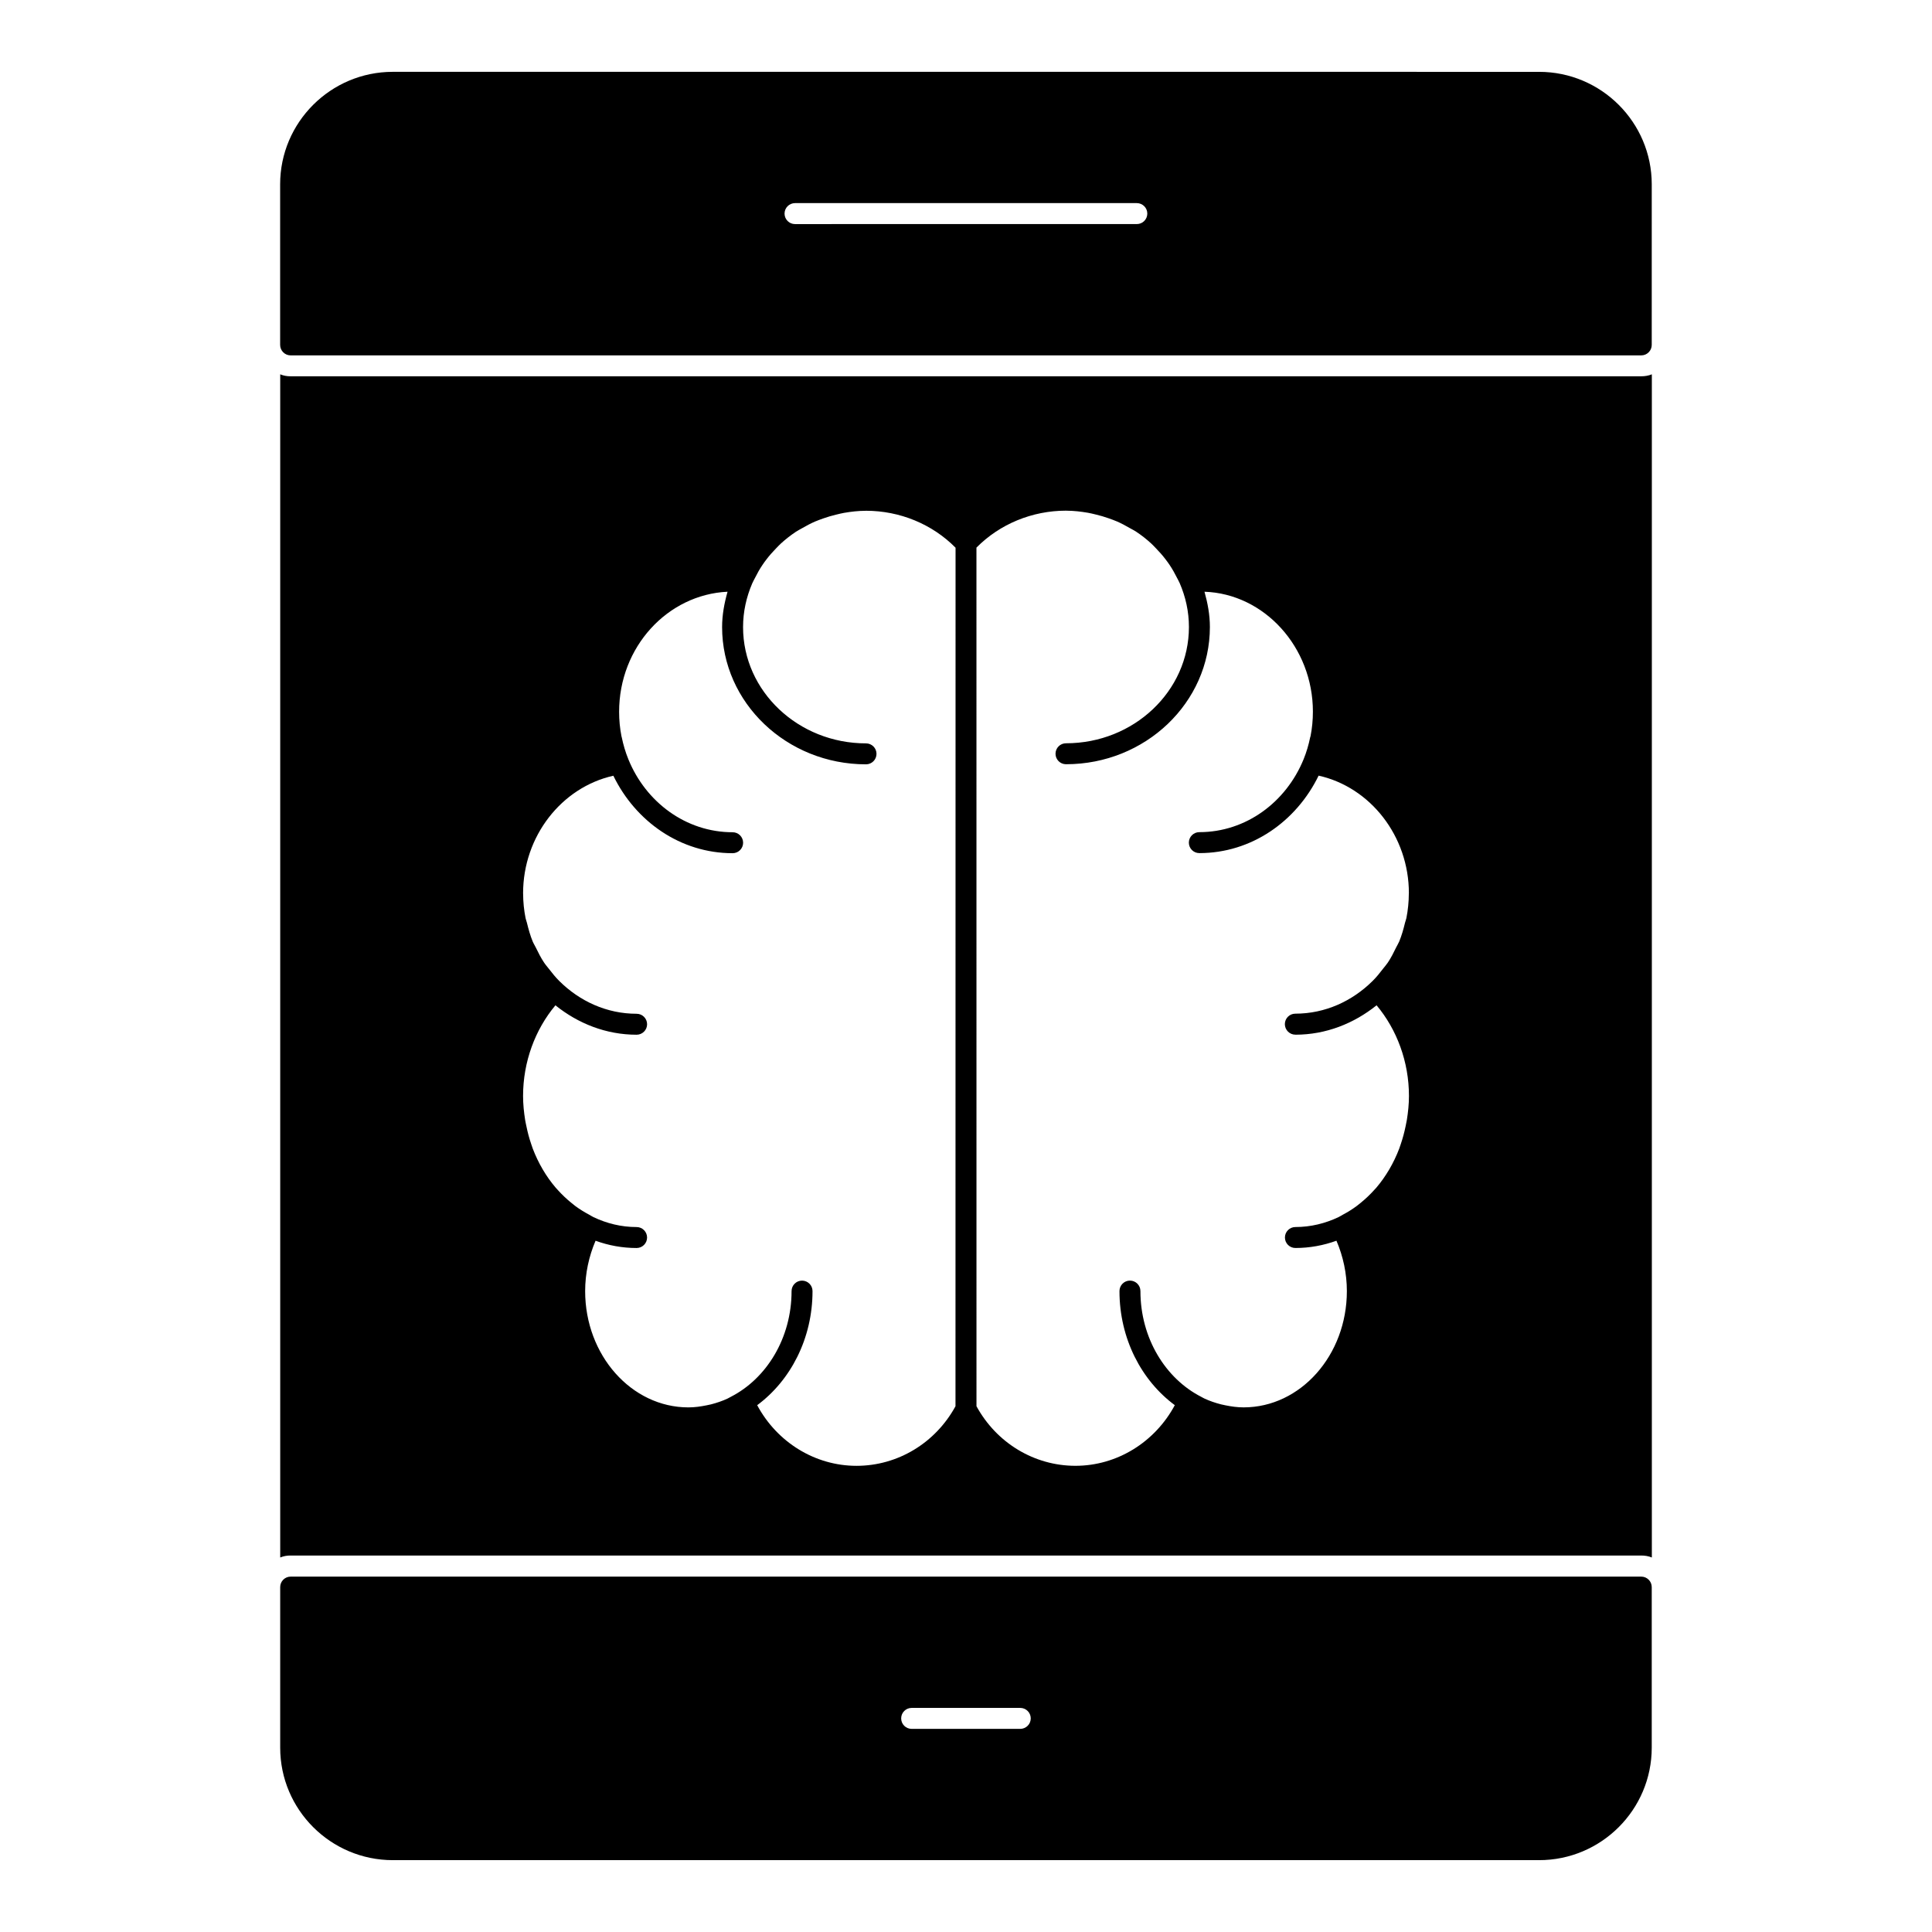
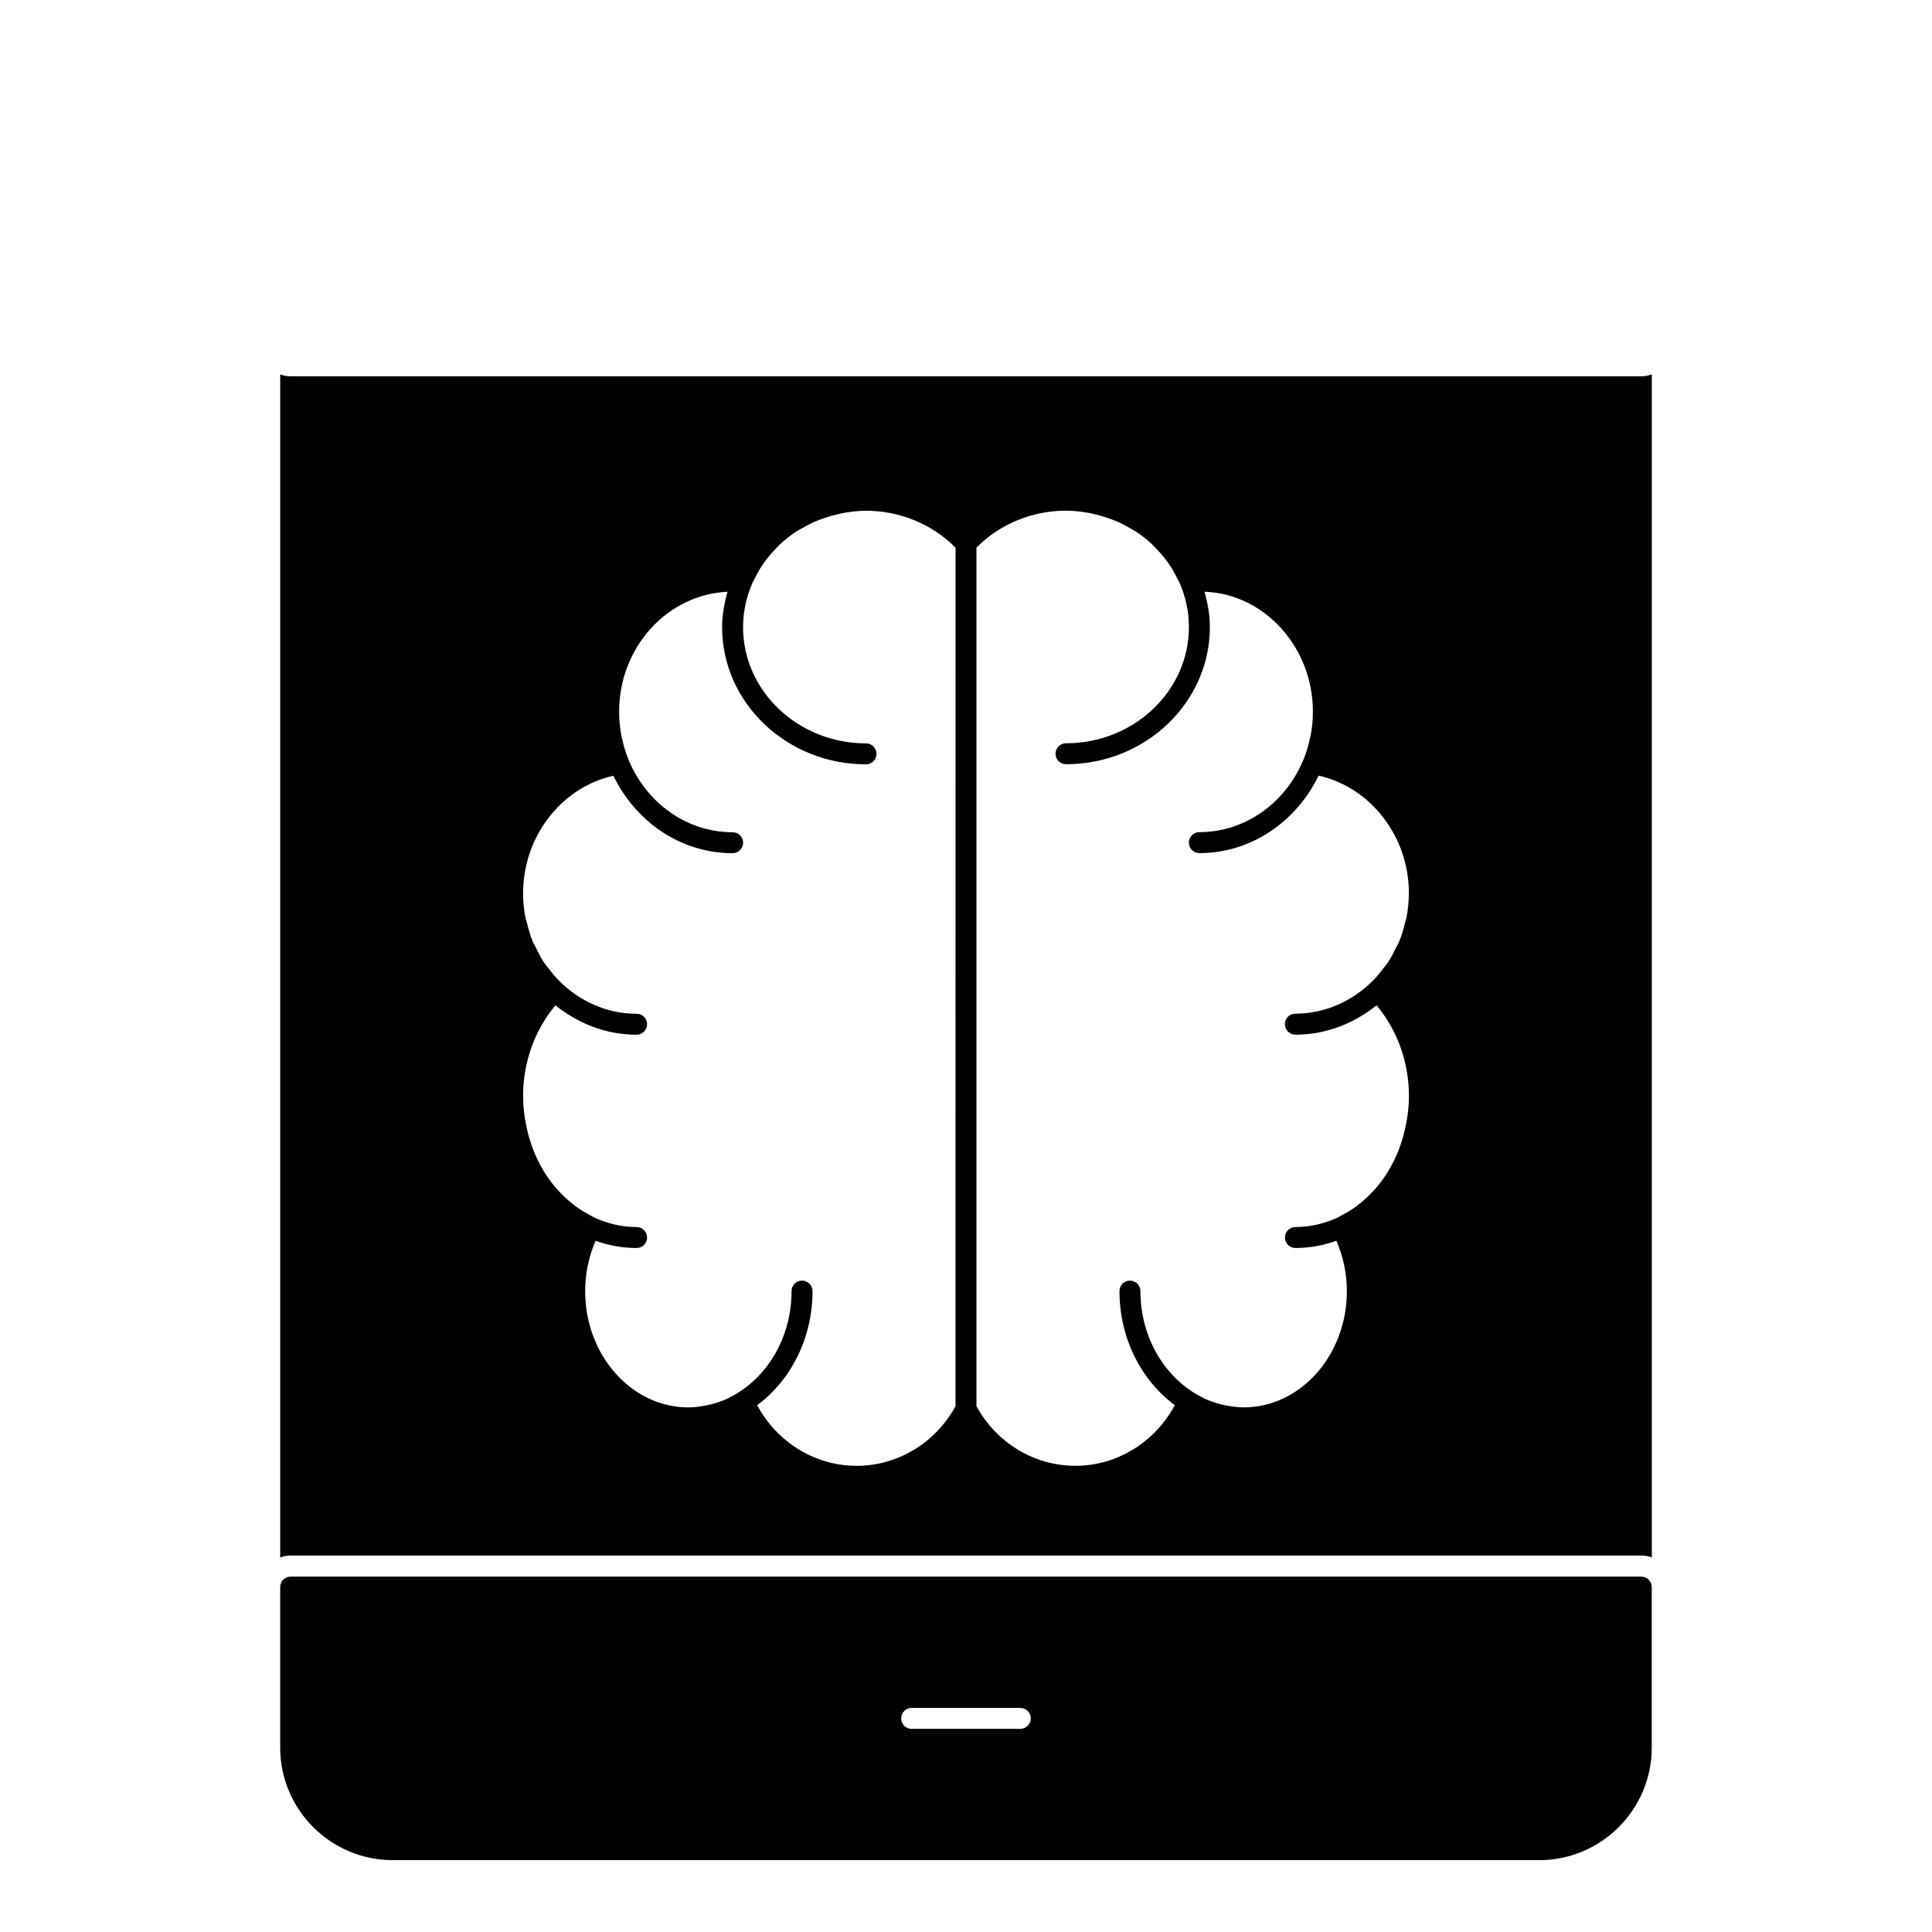
<svg xmlns="http://www.w3.org/2000/svg" fill="#000000" width="800px" height="800px" version="1.1" viewBox="144 144 512 512">
  <g>
    <path d="m578.94 243.72h-357.93c-0.969 0-1.852-0.148-2.75-0.52v313.55c0.898-0.371 1.777-0.52 2.75-0.52h357.93c0.965 0 1.918 0.148 2.816 0.52v-313.55c-0.895 0.371-1.852 0.52-2.812 0.52m-181.73 272.95c-5.328 9.75-15.32 15.789-26.227 15.789-11.016 0-21.078-6.269-26.324-16.07 8.824-6.527 14.664-17.633 14.664-30.234 0-1.535-1.246-2.777-2.777-2.777-1.535 0-2.777 1.246-2.777 2.777 0 12.469-6.637 23.176-16.105 28.02-0.297 0.148-0.578 0.324-0.875 0.469-1.398 0.645-2.859 1.141-4.363 1.527-0.379 0.098-0.762 0.172-1.148 0.246-1.578 0.324-3.188 0.555-4.844 0.555-15.094 0-27.367-13.824-27.367-30.812 0-4.66 0.984-9.211 2.758-13.352 3.438 1.246 7.082 1.926 10.875 1.926 1.535 0 2.777-1.246 2.777-2.777 0-1.535-1.246-2.777-2.777-2.777-4.059 0-7.922-0.957-11.453-2.644-0.371-0.172-0.711-0.414-1.074-0.609-1.297-0.688-2.547-1.453-3.734-2.332-0.395-0.305-0.777-0.613-1.156-0.926-1.191-0.984-2.328-2.051-3.387-3.223-0.215-0.246-0.445-0.465-0.652-0.719-2.535-2.973-4.586-6.469-6.062-10.336-0.156-0.406-0.281-0.836-0.43-1.258-0.52-1.512-0.934-3.082-1.258-4.691-0.109-0.547-0.246-1.09-0.332-1.652-0.324-2.051-0.547-4.164-0.547-6.336v-0.016c0-9.023 3.18-17.574 8.574-24.02 6 4.816 13.402 7.793 21.516 7.793 1.535 0 2.777-1.246 2.777-2.777 0-1.535-1.246-2.777-2.777-2.777-7.934 0-15.098-3.332-20.484-8.676-1.008-1-1.898-2.106-2.762-3.231-0.422-0.555-0.898-1.066-1.281-1.66-0.836-1.254-1.52-2.602-2.172-3.957-0.266-0.547-0.602-1.059-0.836-1.621-0.66-1.594-1.117-3.262-1.527-4.941-0.105-0.422-0.273-0.816-0.363-1.246-0.422-2.113-0.645-4.273-0.652-6.461 0-0.043-0.008-0.09-0.008-0.133 0-15.098 10.18-28.078 23.918-31.156 5.906 12.129 17.781 20.531 31.613 20.531 1.535 0 2.777-1.246 2.777-2.777 0-1.535-1.246-2.777-2.777-2.777-12.379 0-23.012-7.973-27.629-19.328-0.777-1.898-1.348-3.852-1.762-5.852-0.016-0.09-0.059-0.176-0.074-0.273-0.414-2.113-0.621-4.273-0.621-6.477 0-17.137 12.781-31.051 28.738-31.812-0.852 3.008-1.445 6.113-1.445 9.371 0 20.055 17.105 36.371 38.141 36.371 1.535 0 2.777-1.246 2.777-2.777 0-1.535-1.246-2.777-2.777-2.777-17.965 0-32.586-13.824-32.586-30.812 0-4.106 0.891-8.008 2.43-11.586 0.215-0.496 0.48-0.949 0.719-1.422 0.594-1.199 1.238-2.356 1.984-3.453 0.34-0.52 0.711-1.023 1.098-1.52 0.754-1 1.594-1.934 2.469-2.836 0.445-0.445 0.859-0.918 1.328-1.34 1.223-1.117 2.543-2.148 3.934-3.082 0.57-0.379 1.184-0.684 1.777-1.023 1.082-0.621 2.18-1.215 3.332-1.711 0.719-0.312 1.469-0.57 2.207-0.836 1.113-0.395 2.254-0.727 3.43-1.008 0.684-0.164 1.371-0.34 2.066-0.461 1.852-0.32 3.734-0.539 5.684-0.547 0.035 0 0.074-0.008 0.109-0.008 8.996 0 17.59 3.555 23.746 9.793zm90.078-98.465c8.113 0 15.516-2.977 21.516-7.793 5.394 6.445 8.578 14.988 8.578 24.02v0.016c0 2.172-0.223 4.281-0.555 6.344-0.09 0.555-0.215 1.09-0.324 1.637-0.332 1.617-0.75 3.188-1.266 4.703-0.141 0.414-0.273 0.844-0.43 1.254-1.473 3.867-3.535 7.371-6.059 10.352-0.207 0.238-0.43 0.453-0.637 0.688-1.059 1.18-2.207 2.254-3.41 3.246-0.379 0.305-0.75 0.613-1.141 0.91-1.191 0.891-2.461 1.668-3.769 2.363-0.348 0.184-0.676 0.414-1.039 0.586-3.543 1.688-7.402 2.644-11.461 2.644-1.535 0-2.777 1.246-2.777 2.777 0 1.535 1.246 2.777 2.777 2.777 3.793 0 7.438-0.684 10.875-1.926 1.777 4.141 2.762 8.691 2.762 13.352 0 16.988-12.277 30.812-27.367 30.812-1.668 0-3.273-0.23-4.859-0.555-0.379-0.074-0.758-0.148-1.133-0.246-1.504-0.387-2.977-0.883-4.379-1.535-0.281-0.125-0.547-0.297-0.824-0.438-9.5-4.84-16.145-15.559-16.145-28.043 0-1.535-1.246-2.777-2.777-2.777-1.535 0-2.777 1.246-2.777 2.777 0 12.602 5.832 23.707 14.664 30.234-5.254 9.801-15.312 16.07-26.332 16.07-10.906 0-20.902-6.039-26.227-15.789l-0.008-227.54c6.164-6.238 14.75-9.793 23.746-9.793 0.043 0 0.082 0.008 0.117 0.008 1.941 0.008 3.832 0.23 5.676 0.547 0.703 0.117 1.387 0.297 2.074 0.461 1.172 0.273 2.312 0.613 3.43 1.008 0.742 0.266 1.48 0.527 2.199 0.836 1.164 0.504 2.266 1.098 3.348 1.727 0.57 0.324 1.172 0.613 1.719 0.977 1.422 0.934 2.75 1.984 3.984 3.117 0.461 0.414 0.867 0.875 1.305 1.32 0.891 0.91 1.727 1.859 2.496 2.867 0.371 0.488 0.734 0.977 1.074 1.48 0.754 1.125 1.414 2.305 2.016 3.512 0.23 0.461 0.488 0.898 0.688 1.363 1.547 3.586 2.438 7.496 2.438 11.609 0 16.988-14.609 30.812-32.578 30.812-1.535 0-2.777 1.246-2.777 2.777 0 1.535 1.246 2.777 2.777 2.777 21.027 0 38.133-16.316 38.133-36.371 0-3.254-0.594-6.344-1.43-9.344 15.855 0.547 28.73 14.656 28.73 31.785 0 2.199-0.207 4.363-0.621 6.477-0.023 0.117-0.074 0.223-0.105 0.34-0.406 1.973-0.969 3.91-1.734 5.785-4.625 11.352-15.254 19.328-27.637 19.328-1.535 0-2.777 1.246-2.777 2.777 0 1.535 1.246 2.777 2.777 2.777 13.824 0 25.711-8.402 31.613-20.531 13.742 3.074 23.922 16.055 23.922 31.156 0 0.043-0.016 0.09-0.016 0.133-0.008 2.188-0.23 4.348-0.645 6.461-0.09 0.422-0.258 0.809-0.363 1.23-0.406 1.688-0.875 3.363-1.535 4.965-0.23 0.547-0.555 1.039-0.816 1.578-0.66 1.371-1.348 2.742-2.191 4-0.387 0.578-0.844 1.082-1.266 1.629-0.867 1.133-1.762 2.254-2.785 3.262-5.379 5.336-12.551 8.668-20.477 8.668-1.535 0-2.777 1.246-2.777 2.777 0.012 1.543 1.258 2.789 2.793 2.789" />
-     <path d="m221.02 238.18h357.93c1.535 0 2.777-1.246 2.777-2.777l0.004-42.551c0-16.441-13.395-29.812-29.852-29.812l-303.78-0.004c-16.461 0-29.859 13.375-29.859 29.812v42.551c0.004 1.535 1.246 2.781 2.781 2.781m133.67-40.352h90.582c1.535 0 2.777 1.246 2.777 2.777 0 1.535-1.246 2.777-2.777 2.777l-90.582 0.004c-1.535 0-2.777-1.246-2.777-2.777 0-1.535 1.246-2.781 2.777-2.781" />
    <path d="m578.95 561.82h-357.92c-1.535 0-2.777 1.246-2.777 2.777v42.551c0 16.441 13.387 29.812 29.852 29.812h303.77c16.461 0 29.852-13.375 29.852-29.812v-42.551c0-1.535-1.246-2.777-2.777-2.777m-164.57 40.348h-28.785c-1.535 0-2.777-1.246-2.777-2.777 0-1.535 1.246-2.777 2.777-2.777h28.785c1.535 0 2.777 1.246 2.777 2.777s-1.246 2.777-2.777 2.777" />
  </g>
</svg>